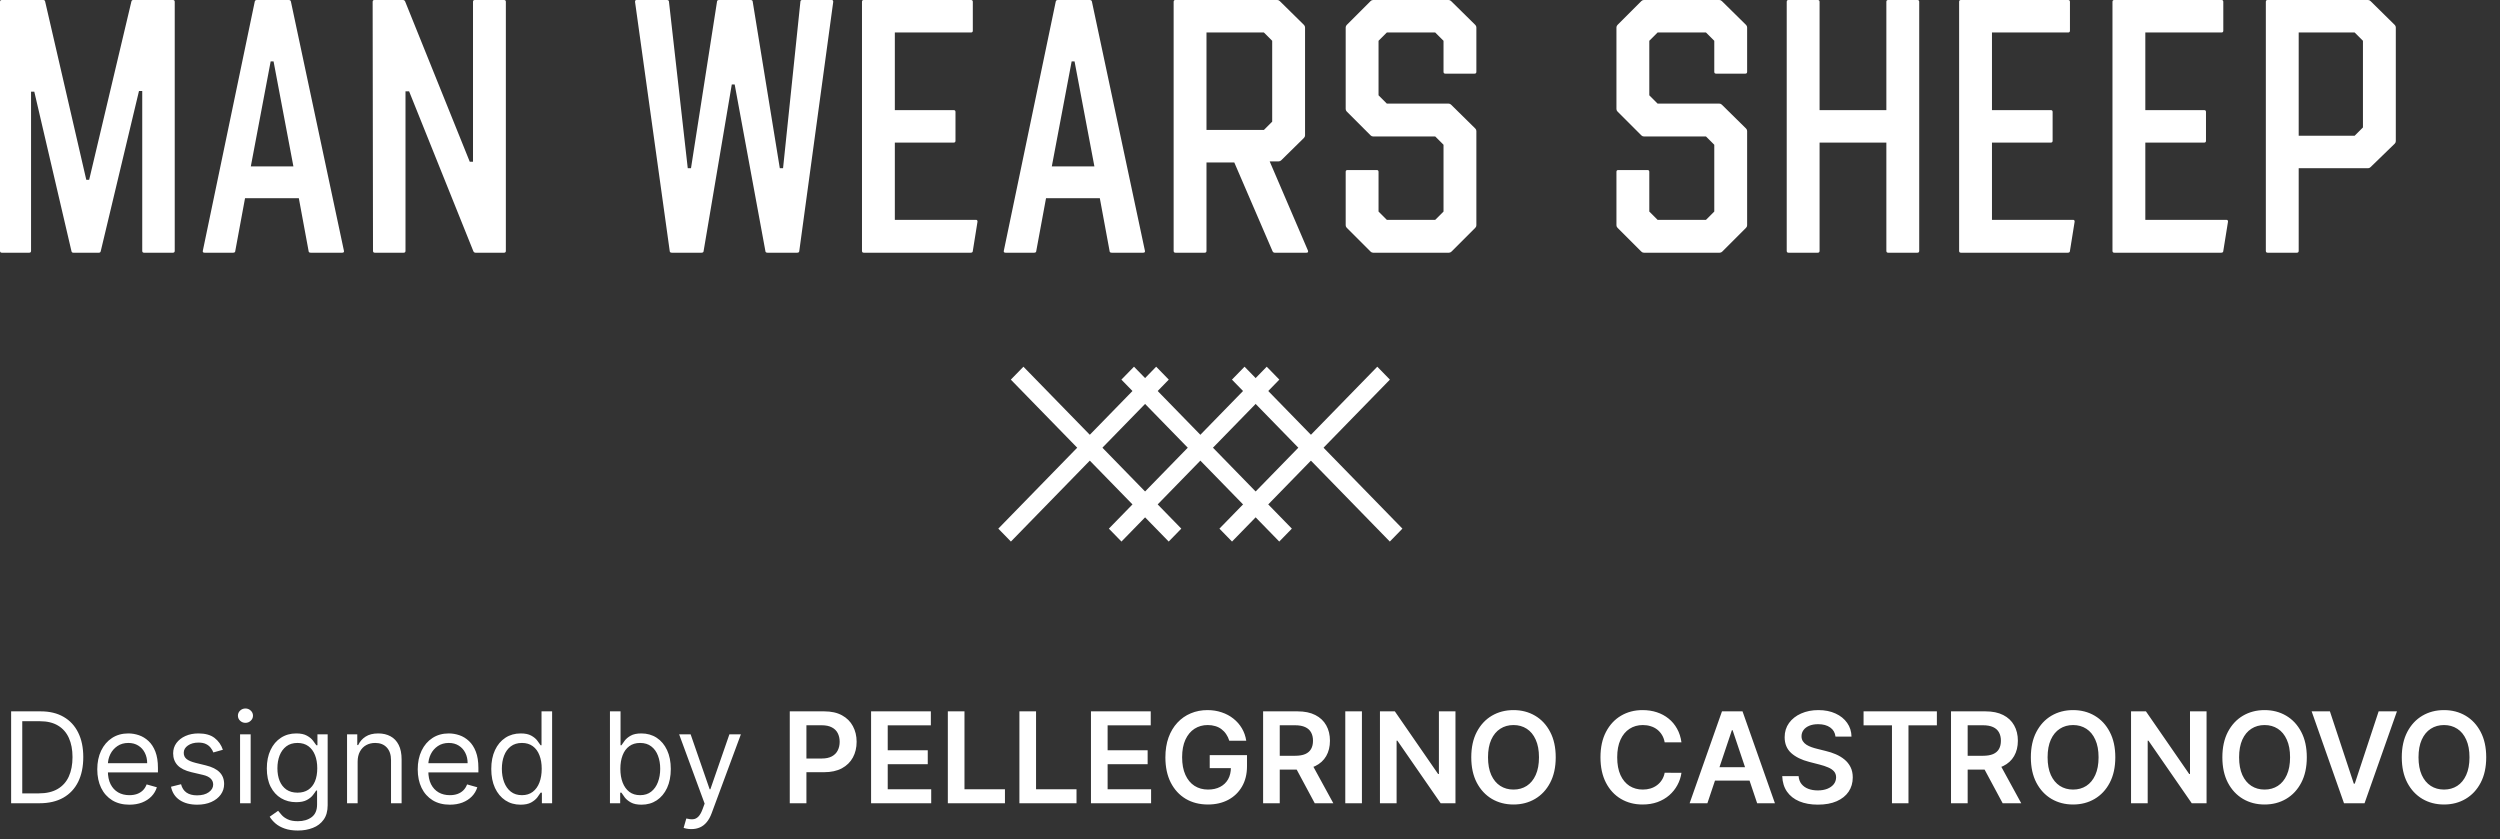
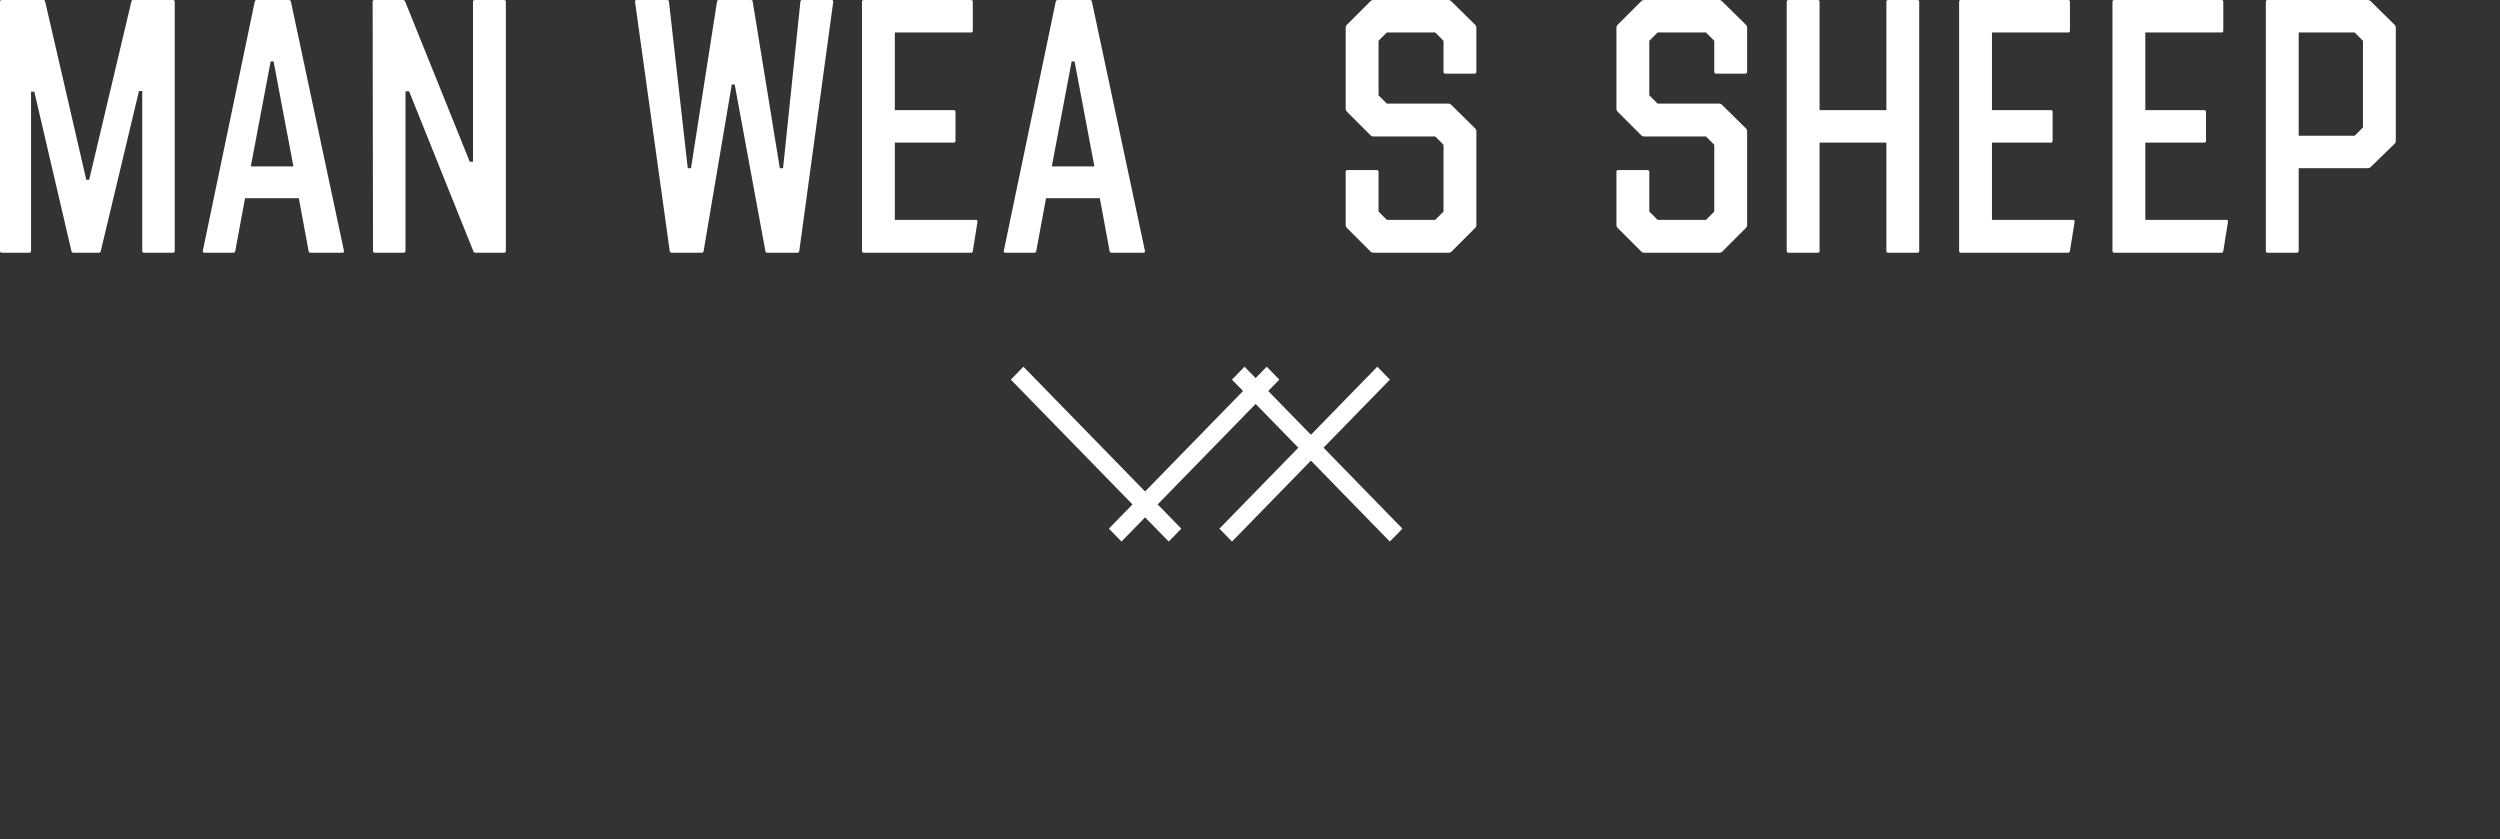
<svg xmlns="http://www.w3.org/2000/svg" width="277" height="93" viewBox="0 0 277 93" fill="none">
  <rect x="0" y="0" width="277" height="93" fill="#333333" stroke="none" />
  <path d="M0.2 28C0.067 28 0 27.933 0 27.8V0.2C0 0.067 0.067 0 0.2 0H4.8C4.907 0 4.973 0.053 5 0.16L9.56 19.92H9.88L14.56 0.16C14.587 0.053 14.653 0 14.76 0H19.16C19.293 0 19.36 0.067 19.36 0.2V27.8C19.36 27.933 19.293 28 19.16 28H15.96C15.827 28 15.76 27.933 15.76 27.8V10.08H15.4L11.16 27.84C11.133 27.947 11.067 28 10.96 28H8.12C8.013 28 7.947 27.947 7.92 27.84L3.8 10.16H3.44V27.8C3.44 27.933 3.373 28 3.24 28H0.2Z" fill="white" />
  <path d="M22.67 28C22.51 28 22.443 27.933 22.47 27.8L28.23 0.16C28.257 0.053 28.337 0 28.47 0H31.99C32.123 0 32.203 0.053 32.23 0.16L38.11 27.8C38.137 27.933 38.07 28 37.91 28H34.43C34.27 28 34.19 27.933 34.19 27.8L33.11 21.96H27.15L26.07 27.8C26.07 27.933 25.99 28 25.83 28H22.67ZM27.79 18.44H32.51L30.31 6.8H29.99L27.79 18.44Z" fill="white" />
  <path d="M41.529 28C41.396 28 41.329 27.933 41.329 27.8L41.289 0.2C41.289 0.067 41.356 0 41.489 0H44.649C44.756 0 44.836 0.053 44.889 0.16L52.049 17.92H52.409V0.2C52.409 0.067 52.476 0 52.609 0H55.849C55.982 0 56.049 0.067 56.049 0.2V27.8C56.049 27.933 55.982 28 55.849 28H52.689C52.582 28 52.502 27.947 52.449 27.84L45.329 10.12H44.929V27.8C44.929 27.933 44.862 28 44.729 28H41.529Z" fill="white" />
  <path d="M74.442 28C74.282 28 74.203 27.933 74.203 27.8L70.362 0.2C70.362 0.067 70.416 0 70.522 0H73.882C74.043 0 74.123 0.067 74.123 0.2L76.203 18.64H76.562L79.442 0.2C79.442 0.067 79.522 0 79.683 0H83.162C83.323 0 83.403 0.067 83.403 0.2L86.403 18.64H86.763L88.683 0.2C88.683 0.067 88.749 0 88.882 0H92.162C92.269 0 92.323 0.067 92.323 0.2L88.562 27.8C88.562 27.933 88.483 28 88.323 28H85.043C84.882 28 84.802 27.933 84.802 27.8L81.403 9.36H81.082L77.963 27.8C77.963 27.933 77.882 28 77.722 28H74.442Z" fill="white" />
  <path d="M95.708 28C95.575 28 95.508 27.933 95.508 27.8V0.2C95.508 0.067 95.575 0 95.708 0H107.588C107.721 0 107.788 0.067 107.788 0.2V3.4C107.788 3.533 107.721 3.6 107.588 3.6H99.148V12.2H105.668C105.801 12.2 105.868 12.267 105.868 12.4V15.6C105.868 15.733 105.801 15.8 105.668 15.8H99.148V24.36H108.148C108.254 24.36 108.308 24.427 108.308 24.56L107.788 27.8C107.788 27.933 107.708 28 107.548 28H95.708Z" fill="white" />
  <path d="M111.42 28C111.26 28 111.193 27.933 111.22 27.8L116.98 0.16C117.007 0.053 117.087 0 117.22 0H120.74C120.873 0 120.953 0.053 120.98 0.16L126.86 27.8C126.887 27.933 126.82 28 126.66 28H123.18C123.02 28 122.94 27.933 122.94 27.8L121.86 21.96H115.9L114.82 27.8C114.82 27.933 114.74 28 114.58 28H111.42ZM116.54 18.44H121.26L119.06 6.8H118.74L116.54 18.44Z" fill="white" />
-   <path d="M130.239 28C130.106 28 130.039 27.933 130.039 27.8V0.2C130.039 0.067 130.106 0 130.239 0H141.519C141.626 0 141.719 0.04 141.799 0.12L144.479 2.76C144.559 2.84 144.599 2.933 144.599 3.04V15C144.599 15.107 144.559 15.2 144.479 15.28L141.959 17.76C141.879 17.84 141.786 17.88 141.679 17.88H140.679L144.919 27.76C144.972 27.92 144.919 28 144.759 28H141.239C141.132 28 141.052 27.947 140.999 27.84L136.759 18H133.679V27.8C133.679 27.933 133.612 28 133.479 28H130.239ZM133.679 14.4H140.039L140.959 13.48V4.52L140.039 3.6H133.679V14.4Z" fill="white" />
  <path d="M152.142 28C152.035 28 151.942 27.96 151.862 27.88L149.222 25.24C149.142 25.16 149.102 25.067 149.102 24.96V19.04C149.102 18.907 149.168 18.84 149.302 18.84H152.542C152.675 18.84 152.742 18.907 152.742 19.04V23.44L153.662 24.36H159.022L159.942 23.44V16.04L159.022 15.12H152.142C152.035 15.12 151.942 15.08 151.862 15L149.222 12.36C149.142 12.28 149.102 12.187 149.102 12.08V3.04C149.102 2.933 149.142 2.84 149.222 2.76L151.862 0.12C151.942 0.04 152.035 0 152.142 0H160.502C160.608 0 160.702 0.04 160.782 0.12L163.462 2.76C163.542 2.84 163.582 2.933 163.582 3.04V7.96C163.582 8.093 163.515 8.16 163.382 8.16H160.142C160.008 8.16 159.942 8.093 159.942 7.96V4.52L159.022 3.6H153.662L152.742 4.52V10.56L153.662 11.48H160.502C160.608 11.48 160.702 11.52 160.782 11.6L163.462 14.24C163.542 14.32 163.582 14.413 163.582 14.52V24.96C163.582 25.067 163.542 25.16 163.462 25.24L160.822 27.88C160.742 27.96 160.648 28 160.542 28H152.142Z" fill="white" />
  <path d="M182.142 28C182.035 28 181.942 27.96 181.862 27.88L179.222 25.24C179.142 25.16 179.102 25.067 179.102 24.96V19.04C179.102 18.907 179.168 18.84 179.302 18.84H182.542C182.675 18.84 182.742 18.907 182.742 19.04V23.44L183.662 24.36H189.022L189.942 23.44V16.04L189.022 15.12H182.142C182.035 15.12 181.942 15.08 181.862 15L179.222 12.36C179.142 12.28 179.102 12.187 179.102 12.08V3.04C179.102 2.933 179.142 2.84 179.222 2.76L181.862 0.12C181.942 0.04 182.035 0 182.142 0H190.502C190.608 0 190.702 0.04 190.782 0.12L193.462 2.76C193.542 2.84 193.582 2.933 193.582 3.04V7.96C193.582 8.093 193.515 8.16 193.382 8.16H190.142C190.008 8.16 189.942 8.093 189.942 7.96V4.52L189.022 3.6H183.662L182.742 4.52V10.56L183.662 11.48H190.502C190.608 11.48 190.702 11.52 190.782 11.6L193.462 14.24C193.542 14.32 193.582 14.413 193.582 14.52V24.96C193.582 25.067 193.542 25.16 193.462 25.24L190.822 27.88C190.742 27.96 190.648 28 190.542 28H182.142Z" fill="white" />
  <path d="M198.169 28C198.035 28 197.969 27.933 197.969 27.8V0.2C197.969 0.067 198.035 0 198.169 0H201.409C201.542 0 201.609 0.067 201.609 0.2V12.2H209.009V0.2C209.009 0.067 209.075 0 209.209 0H212.449C212.582 0 212.649 0.067 212.649 0.2V27.8C212.649 27.933 212.582 28 212.449 28H209.209C209.075 28 209.009 27.933 209.009 27.8V15.8H201.609V27.8C201.609 27.933 201.542 28 201.409 28H198.169Z" fill="white" />
  <path d="M217.27 28C217.137 28 217.07 27.933 217.07 27.8V0.2C217.07 0.067 217.137 0 217.27 0H229.15C229.284 0 229.35 0.067 229.35 0.2V3.4C229.35 3.533 229.284 3.6 229.15 3.6H220.71V12.2H227.23C227.364 12.2 227.43 12.267 227.43 12.4V15.6C227.43 15.733 227.364 15.8 227.23 15.8H220.71V24.36H229.71C229.817 24.36 229.87 24.427 229.87 24.56L229.35 27.8C229.35 27.933 229.27 28 229.11 28H217.27Z" fill="white" />
  <path d="M234.262 28C234.129 28 234.062 27.933 234.062 27.8V0.2C234.062 0.067 234.129 0 234.262 0H246.143C246.276 0 246.342 0.067 246.342 0.2V3.4C246.342 3.533 246.276 3.6 246.143 3.6H237.702V12.2H244.223C244.356 12.2 244.423 12.267 244.423 12.4V15.6C244.423 15.733 244.356 15.8 244.223 15.8H237.702V24.36H246.702C246.809 24.36 246.863 24.427 246.863 24.56L246.342 27.8C246.342 27.933 246.262 28 246.102 28H234.262Z" fill="white" />
  <path d="M251.255 28C251.121 28 251.055 27.933 251.055 27.8V0.2C251.055 0.067 251.121 0 251.255 0H262.375C262.481 0 262.575 0.04 262.655 0.12L265.335 2.76C265.415 2.84 265.455 2.933 265.455 3.04V15.64C265.455 15.747 265.415 15.84 265.335 15.92L262.655 18.52C262.575 18.6 262.481 18.64 262.375 18.64H254.695V27.8C254.695 27.933 254.628 28 254.495 28H251.255ZM254.695 15.04H260.895L261.815 14.12V4.52L260.895 3.6H254.695V15.04Z" fill="white" />
  <line y1="-1" x2="25.06" y2="-1" transform="matrix(0.698 0.716 -0.698 0.716 112 42.062)" stroke="white" stroke-width="2" />
-   <line y1="-1" x2="25.06" y2="-1" transform="matrix(-0.698 0.716 0.698 0.716 129.5 42.062)" stroke="white" stroke-width="2" />
-   <line y1="-1" x2="25.06" y2="-1" transform="matrix(0.698 0.716 -0.698 0.716 124.25 42.062)" stroke="white" stroke-width="2" />
  <line y1="-1" x2="25.06" y2="-1" transform="matrix(-0.698 0.716 0.698 0.716 141.75 42.062)" stroke="white" stroke-width="2" />
  <line y1="-1" x2="25.06" y2="-1" transform="matrix(0.698 0.716 -0.698 0.716 136.5 42.062)" stroke="white" stroke-width="2" />
  <line y1="-1" x2="25.06" y2="-1" transform="matrix(-0.698 0.716 0.698 0.716 154 42.062)" stroke="white" stroke-width="2" />
-   <path d="M4.375 89H1.233V78.818H4.514C5.502 78.818 6.347 79.022 7.05 79.43C7.752 79.834 8.291 80.416 8.665 81.175C9.04 81.93 9.227 82.835 9.227 83.889C9.227 84.95 9.038 85.863 8.661 86.629C8.283 87.391 7.732 87.978 7.01 88.388C6.287 88.796 5.409 89 4.375 89ZM2.466 87.906H4.295C5.137 87.906 5.835 87.744 6.388 87.419C6.942 87.094 7.355 86.632 7.626 86.032C7.898 85.432 8.034 84.718 8.034 83.889C8.034 83.067 7.9 82.36 7.631 81.766C7.363 81.17 6.962 80.712 6.428 80.394C5.895 80.073 5.23 79.912 4.435 79.912H2.466V87.906ZM14.338 89.159C13.602 89.159 12.968 88.997 12.434 88.672C11.904 88.344 11.494 87.886 11.206 87.3C10.921 86.71 10.778 86.024 10.778 85.242C10.778 84.459 10.921 83.77 11.206 83.173C11.494 82.573 11.895 82.106 12.409 81.771C12.926 81.433 13.529 81.264 14.219 81.264C14.617 81.264 15.009 81.331 15.397 81.463C15.785 81.596 16.138 81.811 16.456 82.109C16.774 82.404 17.028 82.796 17.217 83.283C17.405 83.77 17.5 84.37 17.5 85.082V85.579H11.614V84.565H16.307C16.307 84.135 16.221 83.75 16.048 83.412C15.879 83.074 15.637 82.807 15.322 82.612C15.011 82.416 14.643 82.318 14.219 82.318C13.751 82.318 13.347 82.434 13.006 82.666C12.668 82.895 12.407 83.193 12.225 83.561C12.043 83.929 11.952 84.323 11.952 84.744V85.421C11.952 85.997 12.051 86.486 12.25 86.887C12.452 87.285 12.732 87.588 13.09 87.797C13.448 88.002 13.864 88.105 14.338 88.105C14.646 88.105 14.925 88.062 15.173 87.976C15.425 87.886 15.642 87.754 15.825 87.578C16.007 87.399 16.148 87.177 16.247 86.912L17.381 87.23C17.261 87.615 17.061 87.953 16.779 88.244C16.497 88.533 16.149 88.758 15.735 88.921C15.321 89.079 14.855 89.159 14.338 89.159ZM24.694 83.074L23.64 83.372C23.574 83.197 23.476 83.026 23.347 82.86C23.221 82.691 23.048 82.552 22.829 82.442C22.611 82.333 22.331 82.278 21.989 82.278C21.522 82.278 21.133 82.386 20.821 82.602C20.513 82.814 20.359 83.084 20.359 83.412C20.359 83.704 20.465 83.934 20.677 84.103C20.889 84.272 21.22 84.413 21.671 84.526L22.805 84.804C23.488 84.97 23.996 85.223 24.331 85.565C24.666 85.903 24.833 86.338 24.833 86.872C24.833 87.31 24.707 87.701 24.455 88.046C24.207 88.39 23.859 88.662 23.411 88.861C22.964 89.06 22.443 89.159 21.85 89.159C21.071 89.159 20.427 88.99 19.916 88.652C19.406 88.314 19.083 87.82 18.947 87.171L20.06 86.892C20.166 87.303 20.367 87.611 20.662 87.817C20.96 88.022 21.35 88.125 21.83 88.125C22.377 88.125 22.811 88.009 23.133 87.777C23.458 87.542 23.62 87.26 23.62 86.932C23.62 86.667 23.527 86.445 23.342 86.266C23.156 86.083 22.871 85.947 22.486 85.858L21.214 85.56C20.514 85.394 20.001 85.137 19.673 84.789C19.348 84.438 19.185 83.999 19.185 83.472C19.185 83.041 19.306 82.66 19.548 82.328C19.794 81.997 20.127 81.737 20.548 81.548C20.972 81.359 21.452 81.264 21.989 81.264C22.745 81.264 23.338 81.43 23.769 81.761C24.203 82.093 24.512 82.53 24.694 83.074ZM26.599 89V81.364H27.773V89H26.599ZM27.196 80.091C26.967 80.091 26.77 80.013 26.604 79.857C26.442 79.701 26.361 79.514 26.361 79.296C26.361 79.077 26.442 78.889 26.604 78.734C26.77 78.578 26.967 78.5 27.196 78.5C27.424 78.5 27.62 78.578 27.782 78.734C27.948 78.889 28.031 79.077 28.031 79.296C28.031 79.514 27.948 79.701 27.782 79.857C27.62 80.013 27.424 80.091 27.196 80.091ZM33.004 92.023C32.437 92.023 31.95 91.95 31.542 91.804C31.135 91.662 30.795 91.472 30.523 91.237C30.255 91.005 30.041 90.757 29.882 90.492L30.816 89.835C30.922 89.974 31.057 90.133 31.219 90.312C31.381 90.495 31.604 90.652 31.885 90.785C32.17 90.921 32.543 90.989 33.004 90.989C33.62 90.989 34.129 90.84 34.53 90.541C34.931 90.243 35.132 89.776 35.132 89.139V87.588H35.032C34.946 87.727 34.824 87.9 34.664 88.105C34.509 88.307 34.283 88.488 33.988 88.647C33.697 88.803 33.302 88.881 32.805 88.881C32.189 88.881 31.635 88.735 31.145 88.443C30.657 88.151 30.271 87.727 29.986 87.171C29.704 86.614 29.564 85.938 29.564 85.142C29.564 84.36 29.701 83.679 29.976 83.099C30.251 82.515 30.634 82.065 31.125 81.746C31.615 81.425 32.182 81.264 32.825 81.264C33.322 81.264 33.717 81.347 34.008 81.513C34.303 81.675 34.529 81.861 34.684 82.07C34.843 82.275 34.966 82.444 35.052 82.577H35.172V81.364H36.305V89.219C36.305 89.875 36.156 90.409 35.858 90.82C35.563 91.234 35.165 91.537 34.664 91.729C34.167 91.925 33.614 92.023 33.004 92.023ZM32.964 87.827C33.435 87.827 33.833 87.719 34.157 87.504C34.482 87.288 34.729 86.978 34.898 86.574C35.067 86.169 35.152 85.686 35.152 85.122C35.152 84.572 35.069 84.086 34.903 83.665C34.737 83.245 34.492 82.915 34.167 82.676C33.842 82.438 33.441 82.318 32.964 82.318C32.467 82.318 32.053 82.444 31.721 82.696C31.393 82.948 31.146 83.286 30.98 83.71C30.818 84.135 30.737 84.605 30.737 85.122C30.737 85.653 30.82 86.121 30.985 86.529C31.154 86.933 31.403 87.252 31.731 87.484C32.063 87.712 32.474 87.827 32.964 87.827ZM39.626 84.406V89H38.453V81.364H39.586V82.557H39.686C39.865 82.169 40.136 81.858 40.501 81.622C40.866 81.383 41.336 81.264 41.913 81.264C42.43 81.264 42.883 81.37 43.27 81.582C43.658 81.791 43.96 82.109 44.175 82.537C44.391 82.961 44.498 83.498 44.498 84.148V89H43.325V84.227C43.325 83.627 43.169 83.16 42.858 82.825C42.546 82.487 42.118 82.318 41.575 82.318C41.2 82.318 40.866 82.399 40.571 82.562C40.279 82.724 40.049 82.961 39.88 83.273C39.711 83.584 39.626 83.962 39.626 84.406ZM49.844 89.159C49.108 89.159 48.473 88.997 47.94 88.672C47.41 88.344 47 87.886 46.712 87.3C46.427 86.71 46.284 86.024 46.284 85.242C46.284 84.459 46.427 83.77 46.712 83.173C47 82.573 47.401 82.106 47.915 81.771C48.432 81.433 49.035 81.264 49.725 81.264C50.122 81.264 50.515 81.331 50.903 81.463C51.291 81.596 51.644 81.811 51.962 82.109C52.28 82.404 52.534 82.796 52.722 83.283C52.911 83.77 53.006 84.37 53.006 85.082V85.579H47.12V84.565H51.813C51.813 84.135 51.727 83.75 51.554 83.412C51.385 83.074 51.143 82.807 50.828 82.612C50.517 82.416 50.149 82.318 49.725 82.318C49.257 82.318 48.853 82.434 48.511 82.666C48.173 82.895 47.913 83.193 47.731 83.561C47.549 83.929 47.458 84.323 47.458 84.744V85.421C47.458 85.997 47.557 86.486 47.756 86.887C47.958 87.285 48.238 87.588 48.596 87.797C48.954 88.002 49.37 88.105 49.844 88.105C50.152 88.105 50.431 88.062 50.679 87.976C50.931 87.886 51.148 87.754 51.33 87.578C51.513 87.399 51.654 87.177 51.753 86.912L52.886 87.23C52.767 87.615 52.567 87.953 52.285 88.244C52.003 88.533 51.655 88.758 51.241 88.921C50.827 89.079 50.361 89.159 49.844 89.159ZM57.674 89.159C57.038 89.159 56.476 88.998 55.989 88.677C55.502 88.352 55.12 87.895 54.845 87.305C54.57 86.711 54.433 86.01 54.433 85.202C54.433 84.4 54.57 83.704 54.845 83.114C55.12 82.524 55.503 82.068 55.994 81.746C56.484 81.425 57.051 81.264 57.694 81.264C58.191 81.264 58.584 81.347 58.872 81.513C59.164 81.675 59.386 81.861 59.538 82.07C59.694 82.275 59.815 82.444 59.901 82.577H60.001V78.818H61.174V89H60.041V87.827H59.901C59.815 87.966 59.693 88.142 59.534 88.354C59.374 88.562 59.147 88.75 58.852 88.915C58.557 89.078 58.165 89.159 57.674 89.159ZM57.833 88.105C58.304 88.105 58.702 87.983 59.026 87.737C59.351 87.489 59.598 87.146 59.767 86.708C59.936 86.267 60.021 85.758 60.021 85.182C60.021 84.612 59.938 84.113 59.772 83.685C59.606 83.254 59.361 82.92 59.036 82.681C58.712 82.439 58.31 82.318 57.833 82.318C57.336 82.318 56.922 82.446 56.59 82.701C56.262 82.953 56.015 83.296 55.85 83.73C55.687 84.161 55.606 84.645 55.606 85.182C55.606 85.725 55.689 86.219 55.855 86.663C56.024 87.104 56.272 87.456 56.6 87.717C56.932 87.976 57.343 88.105 57.833 88.105ZM67.583 89V78.818H68.756V82.577H68.855C68.942 82.444 69.061 82.275 69.213 82.07C69.369 81.861 69.591 81.675 69.879 81.513C70.171 81.347 70.566 81.264 71.063 81.264C71.706 81.264 72.272 81.425 72.763 81.746C73.254 82.068 73.636 82.524 73.911 83.114C74.186 83.704 74.324 84.4 74.324 85.202C74.324 86.01 74.186 86.711 73.911 87.305C73.636 87.895 73.255 88.352 72.768 88.677C72.281 88.998 71.719 89.159 71.083 89.159C70.592 89.159 70.199 89.078 69.904 88.915C69.609 88.75 69.382 88.562 69.223 88.354C69.064 88.142 68.942 87.966 68.855 87.827H68.716V89H67.583ZM68.736 85.182C68.736 85.758 68.82 86.267 68.99 86.708C69.159 87.146 69.406 87.489 69.73 87.737C70.055 87.983 70.453 88.105 70.924 88.105C71.414 88.105 71.823 87.976 72.151 87.717C72.483 87.456 72.731 87.104 72.897 86.663C73.066 86.219 73.151 85.725 73.151 85.182C73.151 84.645 73.068 84.161 72.902 83.73C72.74 83.296 72.493 82.953 72.161 82.701C71.833 82.446 71.421 82.318 70.924 82.318C70.446 82.318 70.045 82.439 69.72 82.681C69.395 82.92 69.15 83.254 68.985 83.685C68.819 84.113 68.736 84.612 68.736 85.182ZM76.601 91.864C76.402 91.864 76.225 91.847 76.069 91.814C75.913 91.784 75.806 91.754 75.746 91.724L76.044 90.69C76.329 90.763 76.581 90.79 76.8 90.77C77.019 90.75 77.213 90.652 77.382 90.477C77.554 90.304 77.711 90.024 77.854 89.636L78.073 89.04L75.249 81.364H76.522L78.629 87.449H78.709L80.817 81.364H82.09L78.848 90.114C78.702 90.508 78.522 90.835 78.306 91.093C78.091 91.355 77.841 91.549 77.556 91.675C77.274 91.801 76.956 91.864 76.601 91.864ZM87.506 89V78.818H91.324C92.107 78.818 92.763 78.964 93.293 79.256C93.827 79.547 94.23 79.948 94.501 80.459C94.776 80.966 94.914 81.543 94.914 82.189C94.914 82.842 94.776 83.422 94.501 83.929C94.226 84.436 93.82 84.835 93.283 85.127C92.746 85.415 92.085 85.56 91.299 85.56H88.769V84.043H91.051C91.508 84.043 91.883 83.964 92.174 83.805C92.466 83.646 92.682 83.427 92.821 83.148C92.963 82.87 93.035 82.55 93.035 82.189C93.035 81.828 92.963 81.51 92.821 81.234C92.682 80.959 92.465 80.746 92.17 80.593C91.878 80.437 91.502 80.359 91.041 80.359H89.351V89H87.506ZM96.516 89V78.818H103.138V80.364H98.36V83.129H102.795V84.675H98.36V87.454H103.178V89H96.516ZM105.02 89V78.818H106.864V87.454H111.349V89H105.02ZM112.95 89V78.818H114.794V87.454H119.278V89H112.95ZM120.879 89V78.818H127.501V80.364H122.724V83.129H127.158V84.675H122.724V87.454H127.541V89H120.879ZM136.204 82.07C136.121 81.801 136.007 81.561 135.861 81.349C135.719 81.133 135.546 80.949 135.344 80.797C135.145 80.644 134.917 80.53 134.658 80.454C134.4 80.374 134.118 80.335 133.813 80.335C133.266 80.335 132.779 80.472 132.351 80.747C131.924 81.022 131.587 81.427 131.342 81.96C131.1 82.49 130.979 83.137 130.979 83.899C130.979 84.668 131.1 85.319 131.342 85.853C131.584 86.387 131.92 86.793 132.351 87.071C132.782 87.346 133.283 87.484 133.853 87.484C134.37 87.484 134.817 87.384 135.195 87.185C135.576 86.987 135.869 86.705 136.075 86.34C136.28 85.972 136.383 85.541 136.383 85.048L136.801 85.112H134.037V83.671H138.168V84.894C138.168 85.765 137.982 86.519 137.611 87.156C137.24 87.792 136.73 88.282 136.08 88.627C135.43 88.969 134.685 89.139 133.843 89.139C132.905 89.139 132.081 88.929 131.372 88.508C130.666 88.084 130.114 87.482 129.716 86.703C129.322 85.921 129.125 84.993 129.125 83.919C129.125 83.097 129.241 82.363 129.473 81.717C129.708 81.07 130.036 80.522 130.457 80.071C130.878 79.617 131.372 79.272 131.939 79.037C132.505 78.798 133.122 78.679 133.788 78.679C134.351 78.679 134.877 78.762 135.364 78.928C135.851 79.09 136.284 79.322 136.662 79.624C137.043 79.925 137.356 80.283 137.601 80.697C137.846 81.112 138.007 81.569 138.083 82.07H136.204ZM139.952 89V78.818H143.77C144.552 78.818 145.208 78.954 145.738 79.226C146.272 79.498 146.675 79.879 146.947 80.369C147.222 80.856 147.359 81.425 147.359 82.075C147.359 82.728 147.22 83.294 146.942 83.775C146.666 84.252 146.26 84.622 145.724 84.883C145.187 85.142 144.527 85.271 143.745 85.271H141.025V83.74H143.496C143.954 83.74 144.328 83.677 144.62 83.551C144.912 83.422 145.127 83.235 145.266 82.989C145.409 82.741 145.48 82.436 145.48 82.075C145.48 81.713 145.409 81.405 145.266 81.15C145.124 80.891 144.907 80.696 144.615 80.563C144.323 80.427 143.947 80.359 143.486 80.359H141.796V89H139.952ZM145.211 84.386L147.732 89H145.674L143.198 84.386H145.211ZM150.901 78.818V89H149.057V78.818H150.901ZM161.266 78.818V89H159.625L154.828 82.065H154.743V89H152.899V78.818H154.549L159.342 85.758H159.431V78.818H161.266ZM172.374 83.909C172.374 85.006 172.168 85.946 171.757 86.728C171.35 87.507 170.793 88.103 170.087 88.518C169.384 88.932 168.587 89.139 167.695 89.139C166.804 89.139 166.005 88.932 165.299 88.518C164.597 88.1 164.04 87.502 163.629 86.723C163.221 85.941 163.017 85.003 163.017 83.909C163.017 82.812 163.221 81.874 163.629 81.095C164.04 80.313 164.597 79.715 165.299 79.3C166.005 78.886 166.804 78.679 167.695 78.679C168.587 78.679 169.384 78.886 170.087 79.3C170.793 79.715 171.35 80.313 171.757 81.095C172.168 81.874 172.374 82.812 172.374 83.909ZM170.519 83.909C170.519 83.137 170.398 82.486 170.156 81.955C169.918 81.422 169.586 81.019 169.162 80.747C168.738 80.472 168.249 80.335 167.695 80.335C167.142 80.335 166.653 80.472 166.229 80.747C165.805 81.019 165.472 81.422 165.23 81.955C164.991 82.486 164.872 83.137 164.872 83.909C164.872 84.681 164.991 85.334 165.23 85.868C165.472 86.398 165.805 86.801 166.229 87.076C166.653 87.348 167.142 87.484 167.695 87.484C168.249 87.484 168.738 87.348 169.162 87.076C169.586 86.801 169.918 86.398 170.156 85.868C170.398 85.334 170.519 84.681 170.519 83.909ZM186.305 82.254H184.446C184.393 81.949 184.295 81.678 184.153 81.443C184.01 81.204 183.833 81.002 183.621 80.837C183.409 80.671 183.167 80.547 182.895 80.464C182.626 80.378 182.336 80.335 182.025 80.335C181.471 80.335 180.981 80.474 180.553 80.752C180.126 81.027 179.791 81.432 179.549 81.965C179.307 82.496 179.186 83.144 179.186 83.909C179.186 84.688 179.307 85.344 179.549 85.878C179.794 86.408 180.129 86.809 180.553 87.081C180.981 87.349 181.47 87.484 182.02 87.484C182.325 87.484 182.61 87.444 182.875 87.364C183.143 87.281 183.384 87.16 183.596 87.001C183.811 86.842 183.992 86.647 184.138 86.415C184.287 86.183 184.39 85.918 184.446 85.619L186.305 85.629C186.236 86.113 186.085 86.567 185.853 86.992C185.624 87.416 185.324 87.79 184.953 88.115C184.582 88.437 184.148 88.688 183.651 88.871C183.153 89.05 182.602 89.139 181.995 89.139C181.1 89.139 180.301 88.932 179.599 88.518C178.896 88.103 178.343 87.505 177.938 86.723C177.534 85.941 177.332 85.003 177.332 83.909C177.332 82.812 177.536 81.874 177.943 81.095C178.351 80.313 178.906 79.715 179.609 79.3C180.311 78.886 181.107 78.679 181.995 78.679C182.562 78.679 183.089 78.758 183.576 78.918C184.063 79.077 184.497 79.31 184.879 79.619C185.26 79.924 185.573 80.298 185.818 80.742C186.067 81.183 186.229 81.687 186.305 82.254ZM189.179 89H187.21L190.795 78.818H193.072L196.661 89H194.692L191.973 80.906H191.893L189.179 89ZM189.244 85.008H194.613V86.489H189.244V85.008ZM203.372 81.617C203.325 81.183 203.13 80.845 202.785 80.603C202.444 80.361 201.999 80.24 201.453 80.24C201.068 80.24 200.738 80.298 200.463 80.414C200.188 80.53 199.978 80.688 199.832 80.886C199.686 81.085 199.611 81.312 199.608 81.567C199.608 81.78 199.656 81.963 199.752 82.119C199.852 82.275 199.986 82.408 200.155 82.517C200.324 82.623 200.511 82.713 200.717 82.785C200.922 82.858 201.129 82.92 201.338 82.969L202.293 83.208C202.677 83.298 203.047 83.419 203.401 83.571C203.759 83.724 204.079 83.916 204.361 84.148C204.646 84.38 204.871 84.66 205.037 84.988C205.203 85.316 205.286 85.701 205.286 86.141C205.286 86.738 205.133 87.263 204.828 87.717C204.523 88.168 204.083 88.521 203.506 88.776C202.932 89.028 202.238 89.154 201.423 89.154C200.631 89.154 199.943 89.031 199.36 88.786C198.78 88.541 198.325 88.183 197.997 87.712C197.673 87.242 197.497 86.668 197.47 85.992H199.285C199.311 86.347 199.421 86.642 199.613 86.877C199.805 87.112 200.056 87.288 200.364 87.404C200.675 87.52 201.023 87.578 201.408 87.578C201.809 87.578 202.16 87.519 202.462 87.399C202.767 87.276 203.005 87.108 203.178 86.892C203.35 86.673 203.438 86.418 203.441 86.126C203.438 85.861 203.36 85.642 203.208 85.47C203.055 85.294 202.841 85.149 202.566 85.033C202.294 84.913 201.976 84.807 201.612 84.715L200.453 84.416C199.615 84.201 198.952 83.874 198.465 83.437C197.981 82.996 197.739 82.411 197.739 81.682C197.739 81.082 197.901 80.557 198.226 80.106C198.554 79.655 199 79.305 199.563 79.057C200.127 78.805 200.765 78.679 201.477 78.679C202.2 78.679 202.833 78.805 203.377 79.057C203.923 79.305 204.353 79.652 204.664 80.096C204.976 80.537 205.137 81.044 205.146 81.617H203.372ZM206.483 80.364V78.818H214.606V80.364H211.459V89H209.63V80.364H206.483ZM216.172 89V78.818H219.99C220.773 78.818 221.429 78.954 221.959 79.226C222.493 79.498 222.895 79.879 223.167 80.369C223.442 80.856 223.58 81.425 223.58 82.075C223.58 82.728 223.441 83.294 223.162 83.775C222.887 84.252 222.481 84.622 221.944 84.883C221.407 85.142 220.748 85.271 219.966 85.271H217.246V83.74H219.717C220.174 83.74 220.549 83.677 220.841 83.551C221.132 83.422 221.348 83.235 221.487 82.989C221.629 82.741 221.701 82.436 221.701 82.075C221.701 81.713 221.629 81.405 221.487 81.15C221.344 80.891 221.127 80.696 220.836 80.563C220.544 80.427 220.168 80.359 219.707 80.359H218.017V89H216.172ZM221.432 84.386L223.953 89H221.895L219.419 84.386H221.432ZM234.376 83.909C234.376 85.006 234.17 85.946 233.759 86.728C233.352 87.507 232.795 88.103 232.089 88.518C231.386 88.932 230.589 89.139 229.697 89.139C228.806 89.139 228.007 88.932 227.301 88.518C226.598 88.1 226.042 87.502 225.631 86.723C225.223 85.941 225.019 85.003 225.019 83.909C225.019 82.812 225.223 81.874 225.631 81.095C226.042 80.313 226.598 79.715 227.301 79.3C228.007 78.886 228.806 78.679 229.697 78.679C230.589 78.679 231.386 78.886 232.089 79.3C232.795 79.715 233.352 80.313 233.759 81.095C234.17 81.874 234.376 82.812 234.376 83.909ZM232.521 83.909C232.521 83.137 232.4 82.486 232.158 81.955C231.92 81.422 231.588 81.019 231.164 80.747C230.74 80.472 230.251 80.335 229.697 80.335C229.144 80.335 228.655 80.472 228.231 80.747C227.807 81.019 227.473 81.422 227.232 81.955C226.993 82.486 226.874 83.137 226.874 83.909C226.874 84.681 226.993 85.334 227.232 85.868C227.473 86.398 227.807 86.801 228.231 87.076C228.655 87.348 229.144 87.484 229.697 87.484C230.251 87.484 230.74 87.348 231.164 87.076C231.588 86.801 231.92 86.398 232.158 85.868C232.4 85.334 232.521 84.681 232.521 83.909ZM244.487 78.818V89H242.846L238.048 82.065H237.964V89H236.119V78.818H237.77L242.563 85.758H242.652V78.818H244.487ZM255.594 83.909C255.594 85.006 255.389 85.946 254.978 86.728C254.57 87.507 254.013 88.103 253.308 88.518C252.605 88.932 251.808 89.139 250.916 89.139C250.025 89.139 249.226 88.932 248.52 88.518C247.817 88.1 247.26 87.502 246.849 86.723C246.442 85.941 246.238 85.003 246.238 83.909C246.238 82.812 246.442 81.874 246.849 81.095C247.26 80.313 247.817 79.715 248.52 79.3C249.226 78.886 250.025 78.679 250.916 78.679C251.808 78.679 252.605 78.886 253.308 79.3C254.013 79.715 254.57 80.313 254.978 81.095C255.389 81.874 255.594 82.812 255.594 83.909ZM253.74 83.909C253.74 83.137 253.619 82.486 253.377 81.955C253.138 81.422 252.807 81.019 252.383 80.747C251.959 80.472 251.47 80.335 250.916 80.335C250.363 80.335 249.874 80.472 249.45 80.747C249.025 81.019 248.692 81.422 248.45 81.955C248.212 82.486 248.092 83.137 248.092 83.909C248.092 84.681 248.212 85.334 248.45 85.868C248.692 86.398 249.025 86.801 249.45 87.076C249.874 87.348 250.363 87.484 250.916 87.484C251.47 87.484 251.959 87.348 252.383 87.076C252.807 86.801 253.138 86.398 253.377 85.868C253.619 85.334 253.74 84.681 253.74 83.909ZM258.154 78.818L260.803 86.832H260.908L263.553 78.818H265.581L261.992 89H259.715L256.13 78.818H258.154ZM275.473 83.909C275.473 85.006 275.268 85.946 274.857 86.728C274.449 87.507 273.892 88.103 273.186 88.518C272.484 88.932 271.687 89.139 270.795 89.139C269.904 89.139 269.105 88.932 268.399 88.518C267.696 88.1 267.139 87.502 266.728 86.723C266.321 85.941 266.117 85.003 266.117 83.909C266.117 82.812 266.321 81.874 266.728 81.095C267.139 80.313 267.696 79.715 268.399 79.3C269.105 78.886 269.904 78.679 270.795 78.679C271.687 78.679 272.484 78.886 273.186 79.3C273.892 79.715 274.449 80.313 274.857 81.095C275.268 81.874 275.473 82.812 275.473 83.909ZM273.619 83.909C273.619 83.137 273.498 82.486 273.256 81.955C273.017 81.422 272.686 81.019 272.262 80.747C271.837 80.472 271.349 80.335 270.795 80.335C270.242 80.335 269.753 80.472 269.328 80.747C268.904 81.019 268.571 81.422 268.329 81.955C268.091 82.486 267.971 83.137 267.971 83.909C267.971 84.681 268.091 85.334 268.329 85.868C268.571 86.398 268.904 86.801 269.328 87.076C269.753 87.348 270.242 87.484 270.795 87.484C271.349 87.484 271.837 87.348 272.262 87.076C272.686 86.801 273.017 86.398 273.256 85.868C273.498 85.334 273.619 84.681 273.619 83.909Z" fill="white" />
</svg>